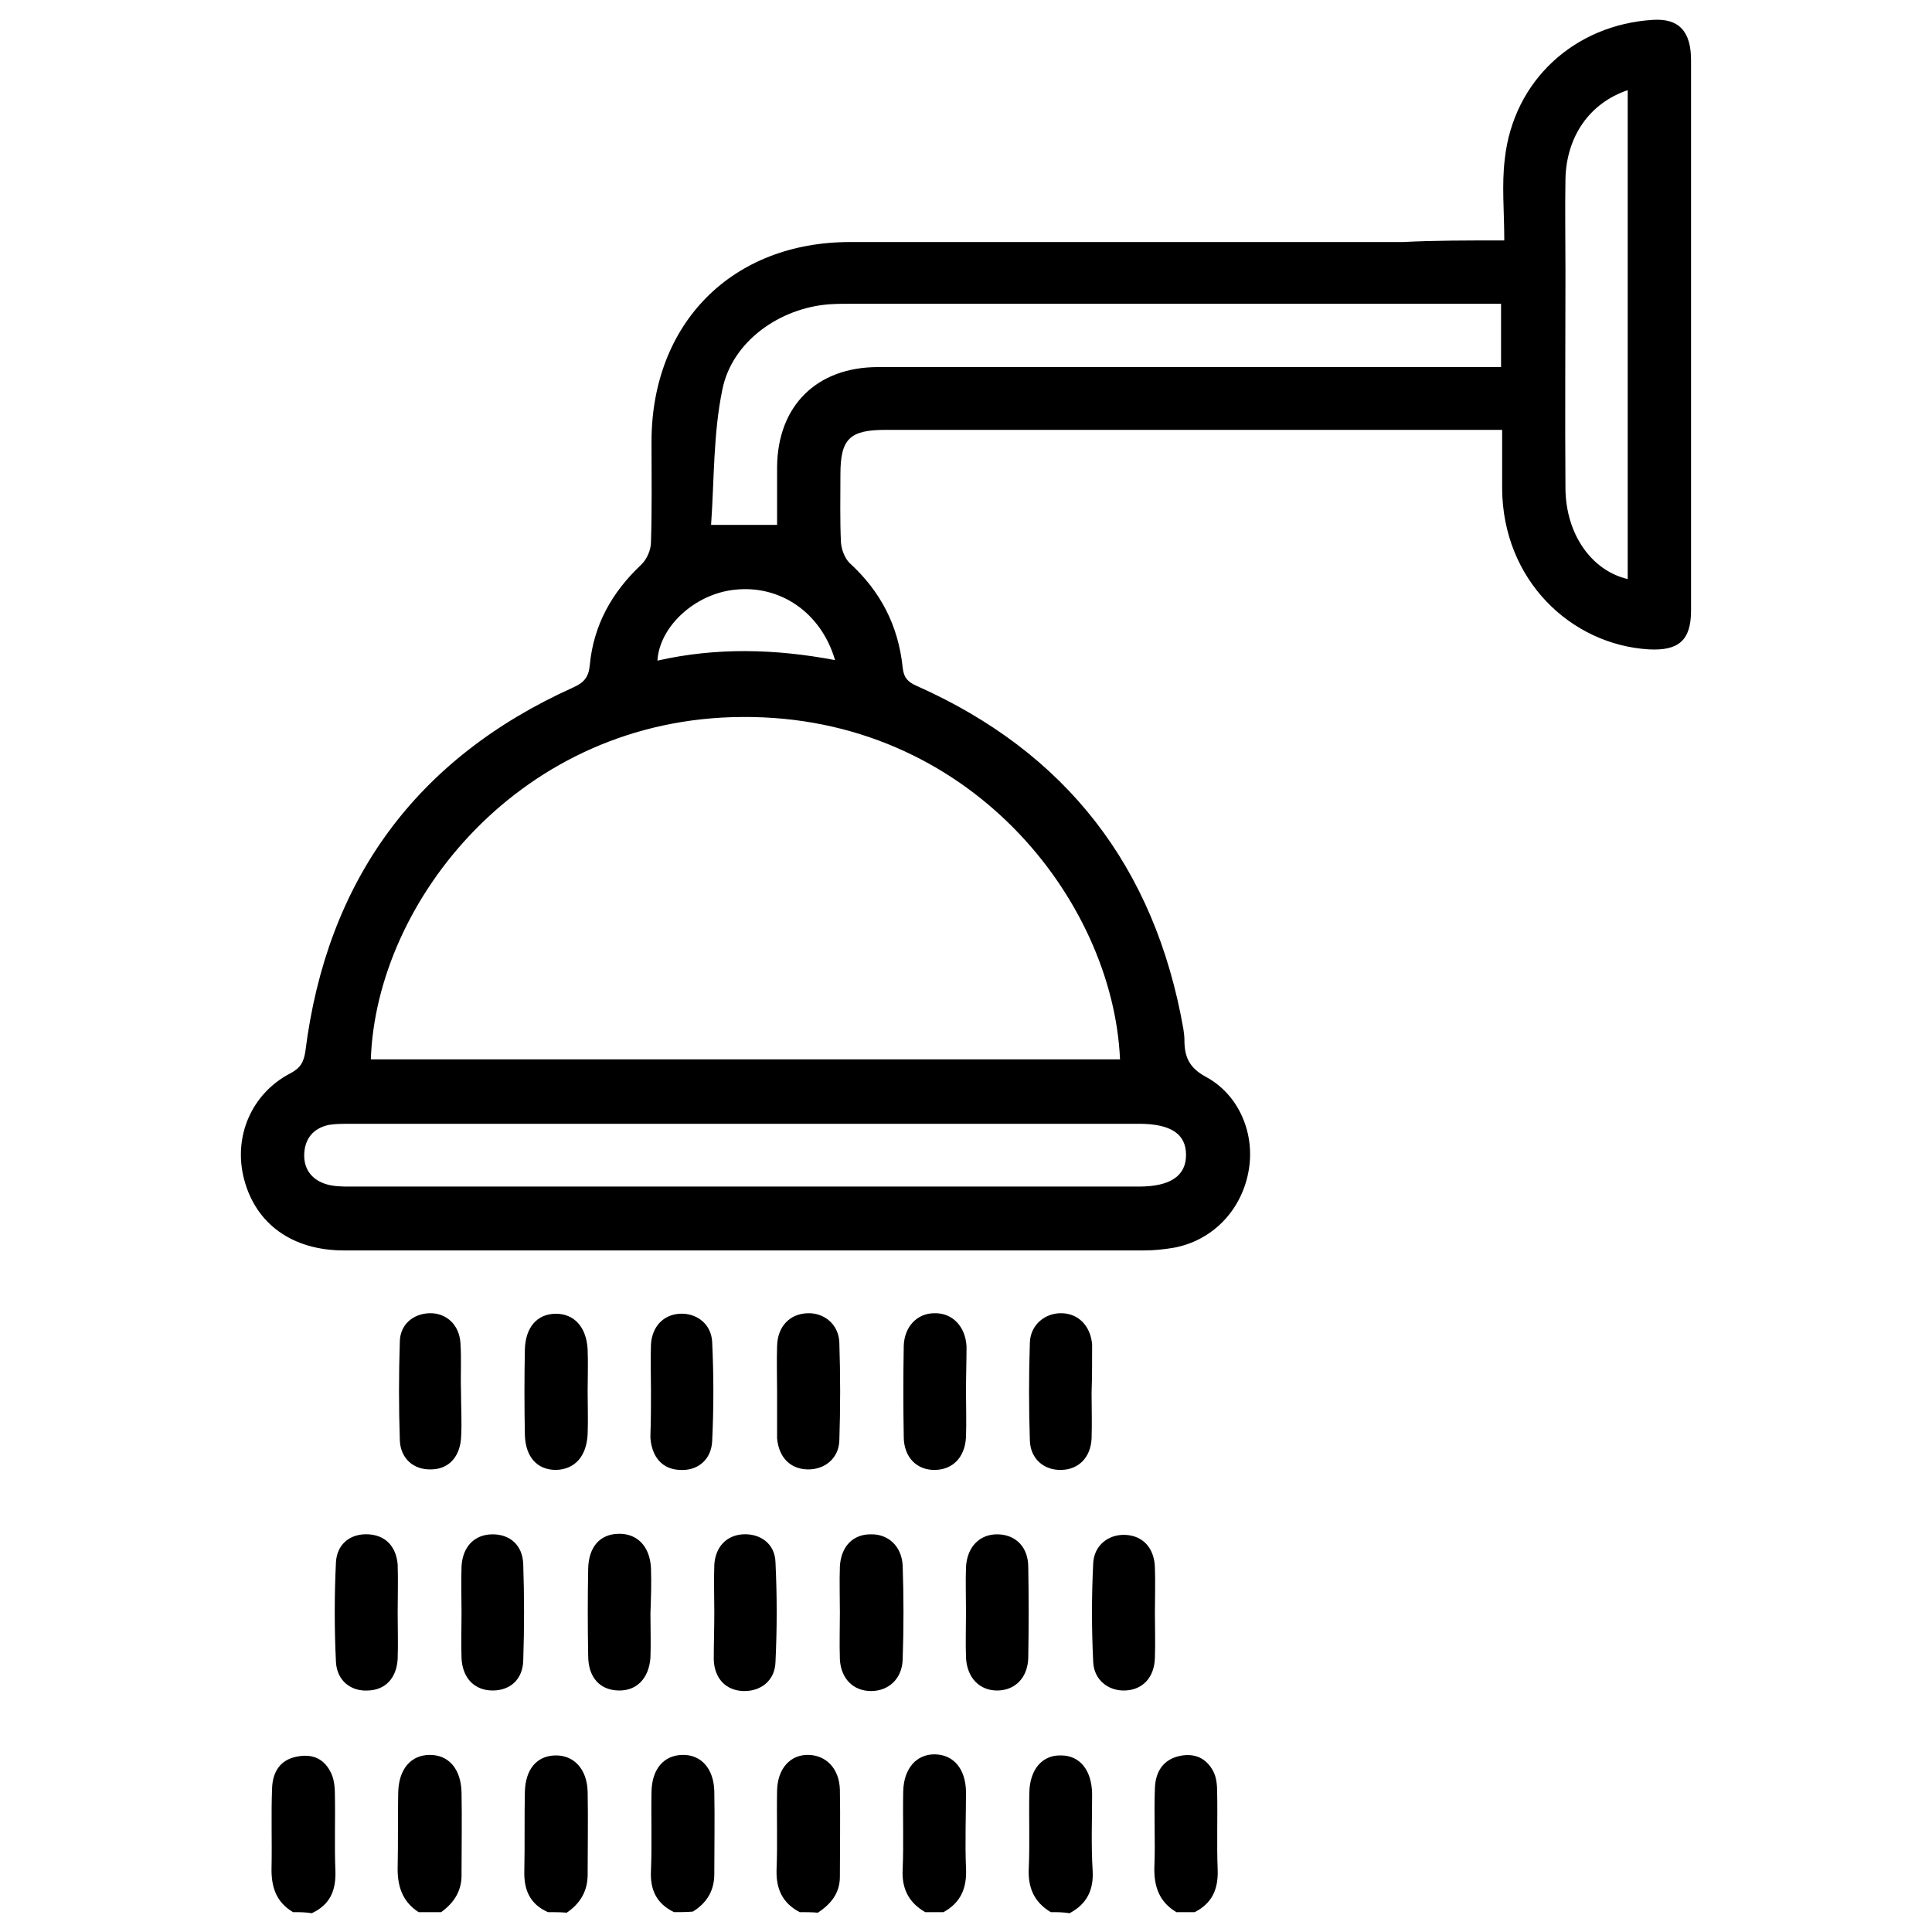
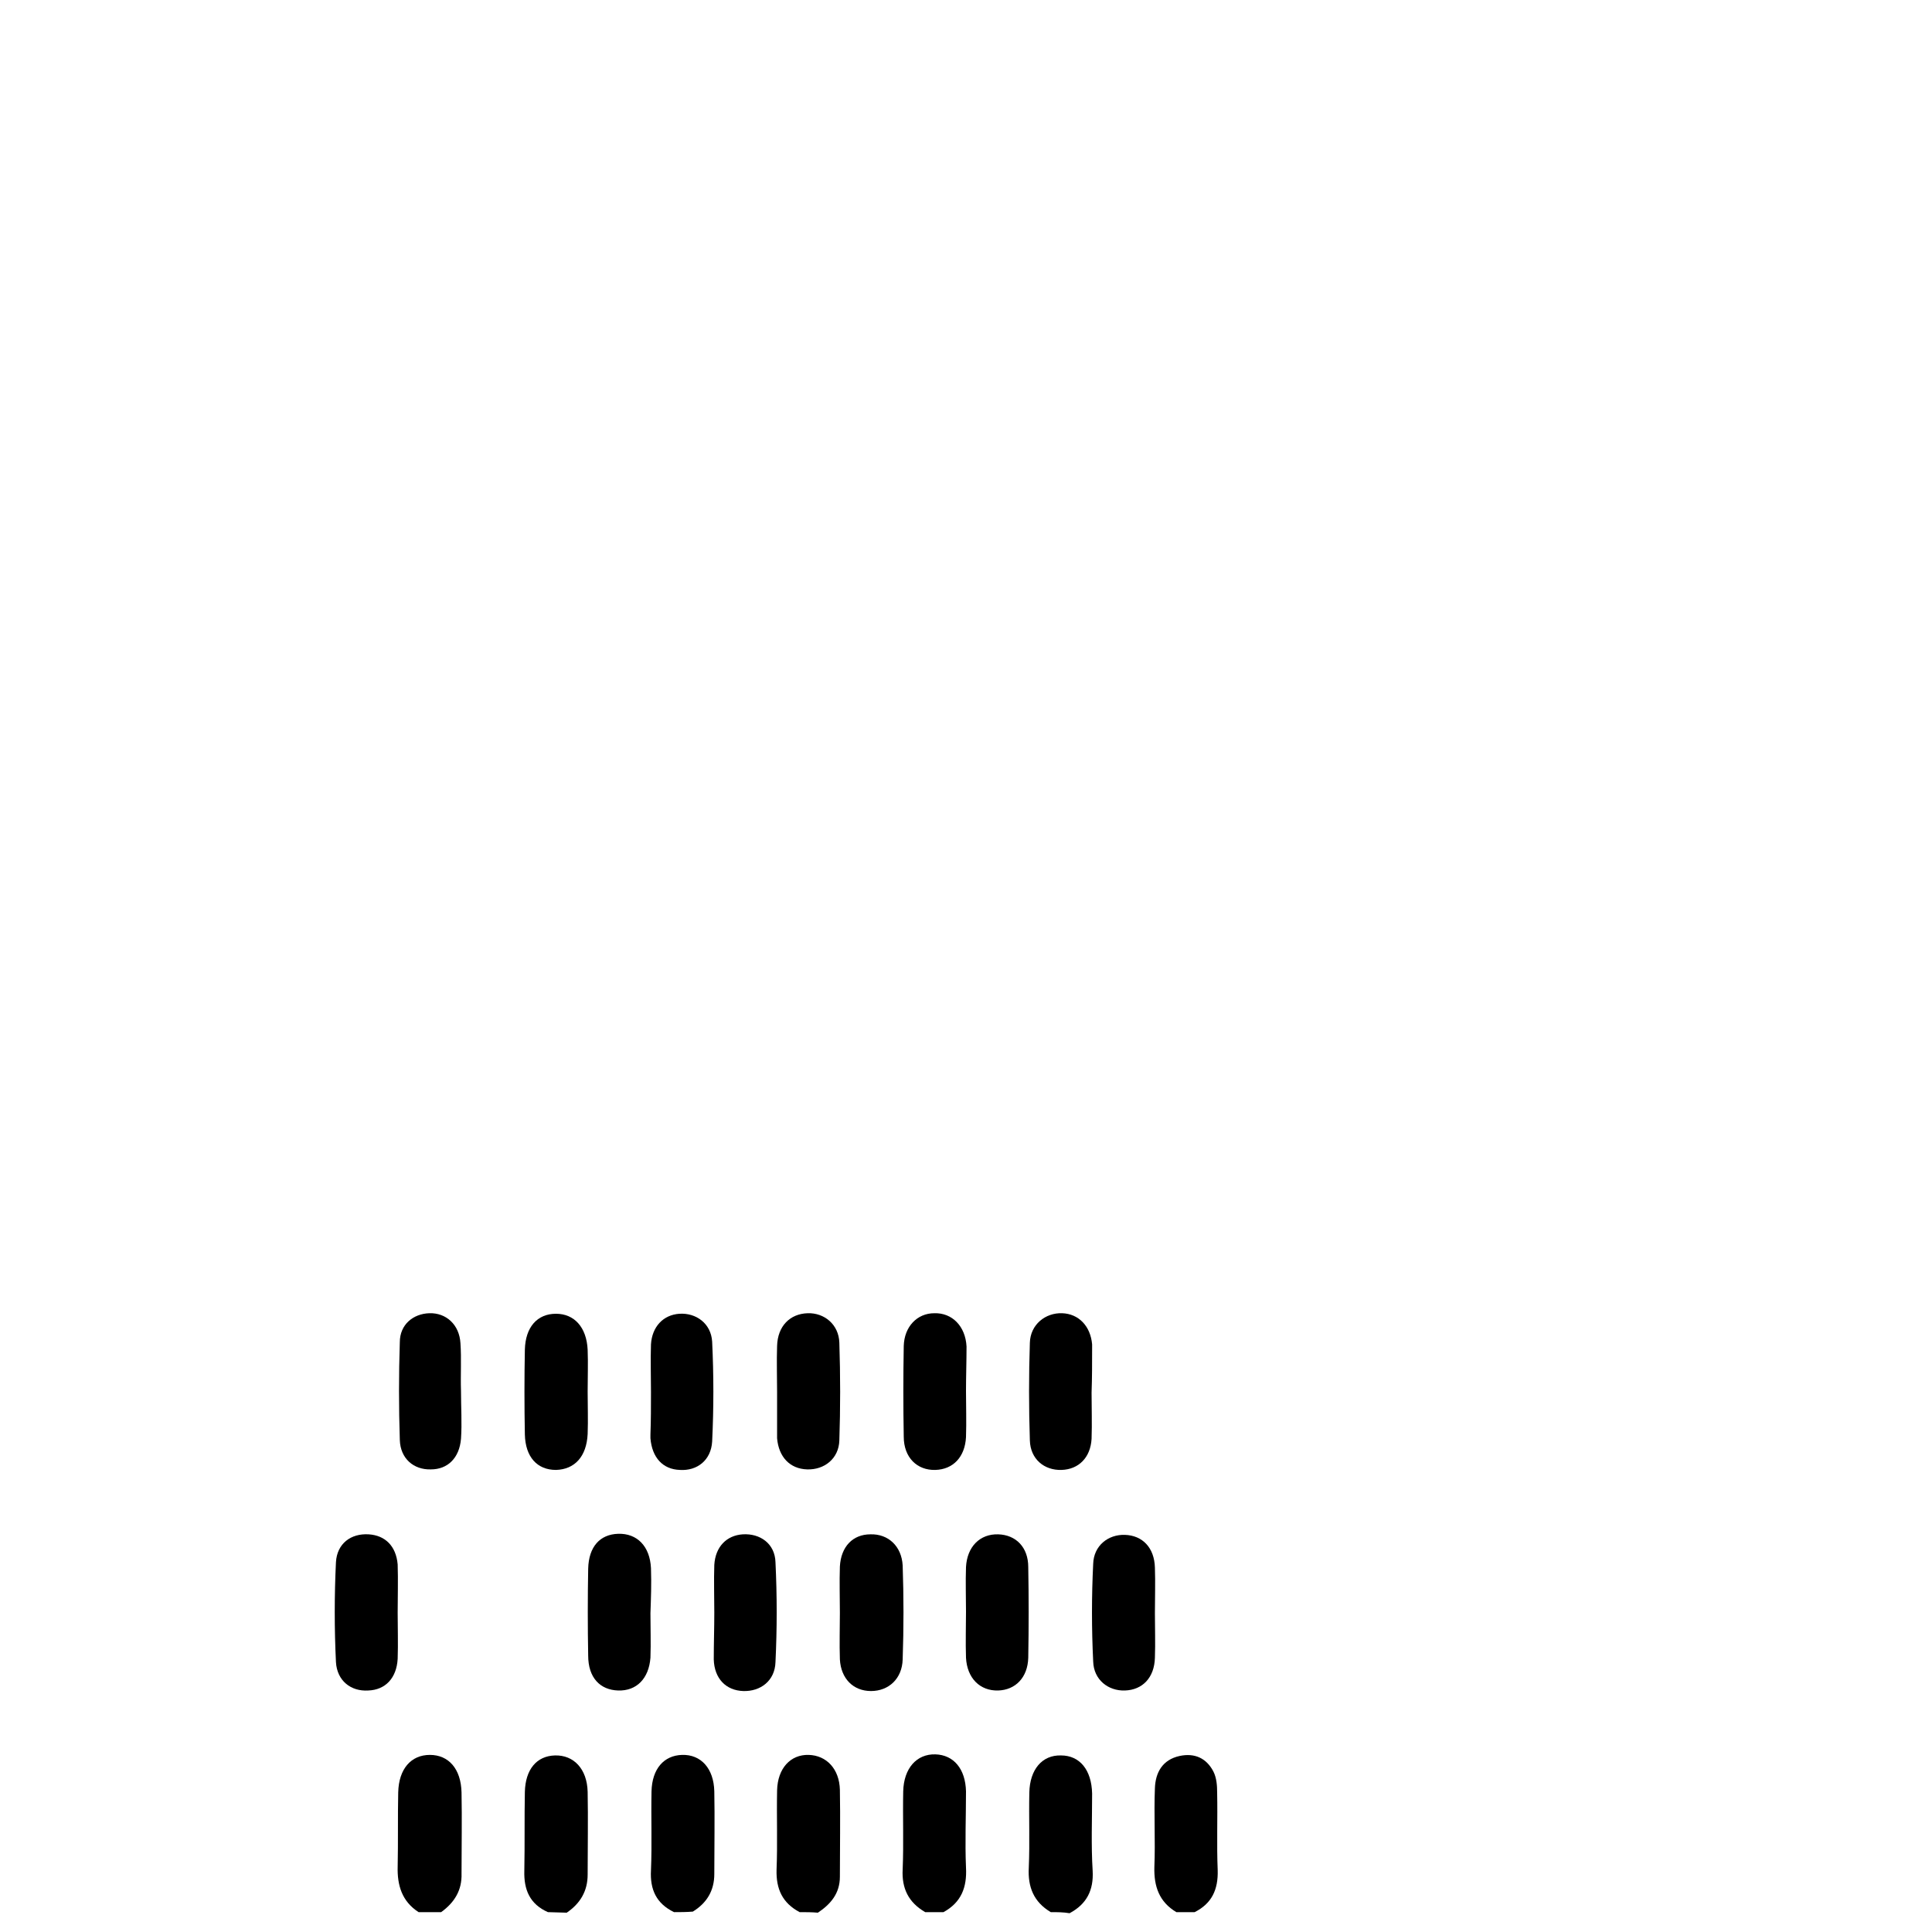
<svg xmlns="http://www.w3.org/2000/svg" version="1.1" id="Capa_1" x="0px" y="0px" viewBox="0 0 36 36" style="enable-background:new 0 0 36 36;" xml:space="preserve">
  <g>
    <path d="M7.8,35.63c-0.31-0.2-0.4-0.5-0.39-0.85c0.01-0.46,0-0.92,0.01-1.38c0.01-0.44,0.24-0.7,0.59-0.7   c0.35,0,0.58,0.26,0.59,0.7c0.01,0.5,0,1.01,0,1.51c0.01,0.31-0.13,0.54-0.38,0.72C8.08,35.63,7.94,35.63,7.8,35.63z" />
-     <path d="M5.46,35.63c-0.32-0.19-0.41-0.48-0.4-0.84c0.01-0.49-0.01-0.98,0.01-1.47c0.01-0.29,0.14-0.53,0.47-0.59   c0.27-0.05,0.48,0.03,0.61,0.27c0.07,0.12,0.09,0.28,0.09,0.43c0.01,0.48-0.01,0.96,0.01,1.44c0.01,0.36-0.1,0.62-0.44,0.78   C5.69,35.63,5.58,35.63,5.46,35.63z" />
    <path d="M17.24,35.63c-0.31-0.18-0.44-0.44-0.42-0.8c0.02-0.48,0-0.96,0.01-1.45c0.01-0.43,0.25-0.7,0.6-0.69   c0.34,0.01,0.56,0.27,0.57,0.69C18,33.85,17.98,34.33,18,34.8c0.02,0.37-0.09,0.65-0.42,0.83C17.47,35.63,17.36,35.63,17.24,35.63z   " />
    <path d="M19.58,35.63c-0.32-0.19-0.43-0.47-0.41-0.83c0.02-0.47,0-0.94,0.01-1.4c0.01-0.43,0.24-0.7,0.59-0.69   c0.35,0,0.57,0.27,0.58,0.71c0,0.48-0.02,0.96,0.01,1.44c0.02,0.36-0.11,0.62-0.43,0.79C19.81,35.63,19.7,35.63,19.58,35.63z" />
    <path d="M21.92,35.63c-0.32-0.19-0.42-0.48-0.41-0.84c0.02-0.49-0.01-0.98,0.01-1.47c0.01-0.29,0.14-0.53,0.46-0.6   c0.28-0.06,0.5,0.04,0.63,0.29c0.06,0.12,0.07,0.26,0.07,0.4c0.01,0.48-0.01,0.96,0.01,1.44c0.01,0.36-0.11,0.62-0.43,0.78   C22.15,35.63,22.04,35.63,21.92,35.63z" />
    <path d="M12.56,35.63c-0.33-0.16-0.45-0.42-0.43-0.78c0.02-0.49,0-0.98,0.01-1.47c0.01-0.42,0.23-0.67,0.57-0.68   c0.35-0.01,0.59,0.25,0.6,0.68c0.01,0.51,0,1.03,0,1.54c0,0.31-0.14,0.54-0.4,0.7C12.79,35.63,12.67,35.63,12.56,35.63z" />
    <path d="M14.9,35.63c-0.32-0.17-0.44-0.43-0.43-0.79c0.02-0.49,0-0.99,0.01-1.48c0.01-0.41,0.25-0.67,0.59-0.66   c0.33,0.01,0.57,0.26,0.58,0.65c0.01,0.54,0,1.08,0,1.62c0,0.31-0.17,0.51-0.41,0.67C15.13,35.63,15.01,35.63,14.9,35.63z" />
-     <path d="M10.21,35.63c-0.34-0.15-0.45-0.42-0.44-0.77c0.01-0.49,0-0.98,0.01-1.47c0.01-0.42,0.22-0.67,0.56-0.68   c0.35-0.01,0.6,0.25,0.61,0.68c0.01,0.51,0,1.03,0,1.54c0,0.31-0.14,0.54-0.39,0.71C10.44,35.63,10.33,35.63,10.21,35.63z" />
-     <path d="M28.03,4.48c0-0.54-0.05-1.04,0.01-1.52c0.16-1.46,1.3-2.5,2.76-2.59c0.48-0.03,0.71,0.21,0.71,0.75c0,2.54,0,5.07,0,7.61   c0,0.88,0,1.77,0,2.65c0,0.56-0.24,0.75-0.79,0.72c-1.45-0.09-2.72-1.29-2.73-3c0-0.35,0-0.71,0-1.09c-0.15,0-0.26,0-0.37,0   c-3.71,0-7.42,0-11.12,0c-0.67,0-0.84,0.17-0.84,0.83c0,0.42-0.01,0.85,0.01,1.27c0.01,0.13,0.07,0.29,0.16,0.38   c0.58,0.53,0.91,1.17,0.99,1.95c0.02,0.19,0.1,0.27,0.26,0.34c2.79,1.24,4.44,3.38,4.97,6.39c0.01,0.07,0.02,0.14,0.02,0.21   c0,0.3,0.08,0.51,0.39,0.68c0.64,0.34,0.94,1.09,0.8,1.79c-0.14,0.72-0.68,1.27-1.39,1.4c-0.18,0.03-0.36,0.05-0.55,0.05   c-4.97,0-9.94,0-14.91,0c-0.96,0-1.64-0.49-1.86-1.32c-0.21-0.79,0.13-1.6,0.86-1.98c0.19-0.1,0.25-0.21,0.28-0.41   c0.4-3.18,2.06-5.46,4.99-6.78c0.2-0.09,0.29-0.19,0.31-0.42c0.07-0.74,0.41-1.35,0.95-1.86c0.11-0.1,0.19-0.28,0.19-0.43   c0.02-0.63,0.01-1.26,0.01-1.89c0.01-2.19,1.5-3.7,3.7-3.7c3.43,0,6.87,0,10.3,0C26.73,4.48,27.33,4.48,28.03,4.48z M20.87,19.74   c-0.13-2.96-2.81-6.41-7.04-6.38c-4.12,0.02-6.82,3.43-6.92,6.38C11.56,19.74,16.22,19.74,20.87,19.74z M27.97,5.66   c-0.15,0-0.28,0-0.4,0c-3.89,0-7.78,0-11.67,0c-0.15,0-0.3,0-0.45,0.01c-0.92,0.07-1.81,0.69-1.99,1.59   c-0.17,0.82-0.15,1.67-0.21,2.52c0.47,0,0.84,0,1.23,0c0-0.11,0-0.2,0-0.29c0-0.26,0-0.53,0-0.79c0.01-1.14,0.74-1.86,1.88-1.86   c3.73,0,7.46,0,11.19,0c0.13,0,0.27,0,0.42,0C27.97,6.44,27.97,6.07,27.97,5.66z M13.9,20.94c-2.45,0-4.91,0-7.36,0   c-0.14,0-0.28,0-0.41,0.02c-0.28,0.06-0.44,0.24-0.46,0.52c-0.02,0.28,0.12,0.49,0.39,0.58c0.15,0.05,0.32,0.05,0.47,0.05   c4.9,0,9.79,0,14.69,0c0.59,0,0.88-0.2,0.88-0.59c0-0.39-0.28-0.58-0.88-0.58C18.79,20.94,16.35,20.94,13.9,20.94z M30.33,1.68   c-0.71,0.24-1.14,0.86-1.16,1.65c-0.01,0.57,0,1.15,0,1.72c0,1.35-0.01,2.71,0,4.06c0.01,0.84,0.48,1.52,1.16,1.68   C30.33,7.76,30.33,4.73,30.33,1.68z M15.56,12.3c-0.26-0.89-1.03-1.41-1.88-1.31c-0.73,0.08-1.39,0.68-1.43,1.32   C13.35,12.06,14.45,12.09,15.56,12.3z" />
-     <path d="M8.6,30.05c0-0.29-0.01-0.57,0-0.86c0.02-0.38,0.25-0.6,0.58-0.6c0.32,0,0.56,0.2,0.57,0.56c0.02,0.6,0.02,1.19,0,1.79   C9.74,31.3,9.5,31.5,9.18,31.5c-0.33,0-0.56-0.22-0.58-0.6C8.59,30.62,8.6,30.33,8.6,30.05z" />
+     <path d="M10.21,35.63c-0.34-0.15-0.45-0.42-0.44-0.77c0.01-0.49,0-0.98,0.01-1.47c0.01-0.42,0.22-0.67,0.56-0.68   c0.35-0.01,0.6,0.25,0.61,0.68c0.01,0.51,0,1.03,0,1.54c0,0.31-0.14,0.54-0.39,0.71z" />
    <path d="M8.59,25.92c0,0.3,0.02,0.6,0,0.89c-0.03,0.36-0.25,0.57-0.56,0.57c-0.32,0.01-0.57-0.2-0.58-0.55   c-0.02-0.61-0.02-1.22,0-1.82C7.45,24.68,7.7,24.48,8,24.47c0.31-0.01,0.56,0.21,0.58,0.56C8.6,25.32,8.58,25.62,8.59,25.92   C8.59,25.92,8.59,25.92,8.59,25.92z" />
    <path d="M18,25.92c0,0.29,0.01,0.57,0,0.86c-0.02,0.37-0.24,0.6-0.57,0.61c-0.34,0.01-0.59-0.23-0.59-0.62   c-0.01-0.56-0.01-1.12,0-1.69c0.01-0.36,0.25-0.61,0.57-0.61c0.33-0.01,0.58,0.24,0.6,0.62C18.01,25.37,18,25.64,18,25.92z" />
    <path d="M15.65,30.05c0-0.29-0.01-0.57,0-0.86c0.02-0.37,0.24-0.6,0.57-0.6c0.33-0.01,0.58,0.22,0.6,0.58   c0.02,0.58,0.02,1.17,0,1.75c-0.01,0.36-0.26,0.59-0.59,0.59c-0.33,0-0.56-0.23-0.58-0.59C15.64,30.62,15.65,30.34,15.65,30.05z" />
    <path d="M18,30.03c0-0.28-0.01-0.55,0-0.83c0.02-0.38,0.26-0.62,0.6-0.61c0.33,0.01,0.56,0.24,0.56,0.61   c0.01,0.56,0.01,1.12,0,1.69c-0.01,0.37-0.24,0.6-0.56,0.61c-0.34,0.01-0.58-0.23-0.6-0.61C17.99,30.6,18,30.31,18,30.03z" />
    <path d="M21.52,30.06c0,0.28,0.01,0.55,0,0.83c-0.01,0.37-0.23,0.6-0.56,0.61c-0.31,0.01-0.58-0.2-0.59-0.54   c-0.03-0.61-0.03-1.22,0-1.82c0.01-0.34,0.28-0.55,0.59-0.54c0.33,0.01,0.55,0.24,0.56,0.61C21.53,29.49,21.52,29.78,21.52,30.06z" />
    <path d="M12.13,25.94c0-0.3-0.01-0.6,0-0.89c0.02-0.33,0.23-0.55,0.53-0.57c0.31-0.02,0.59,0.18,0.61,0.52   c0.03,0.62,0.03,1.24,0,1.86c-0.02,0.35-0.28,0.55-0.6,0.53c-0.32-0.01-0.52-0.23-0.55-0.59c0-0.02,0-0.05,0-0.07   C12.13,26.47,12.13,26.2,12.13,25.94C12.13,25.94,12.13,25.94,12.13,25.94z" />
    <path d="M14.48,25.94c0-0.29-0.01-0.57,0-0.86c0.01-0.37,0.24-0.6,0.57-0.61c0.31-0.01,0.58,0.21,0.59,0.55   c0.02,0.61,0.02,1.22,0,1.82c-0.01,0.34-0.28,0.55-0.6,0.54c-0.32-0.01-0.53-0.23-0.56-0.58c0-0.02,0-0.05,0-0.07   C14.48,26.47,14.48,26.21,14.48,25.94z" />
    <path d="M20.34,25.95c0,0.29,0.01,0.57,0,0.86c-0.02,0.35-0.24,0.57-0.56,0.58c-0.32,0.01-0.58-0.2-0.59-0.55   c-0.02-0.61-0.02-1.22,0-1.82c0.01-0.34,0.29-0.56,0.6-0.55c0.31,0.01,0.53,0.24,0.56,0.58c0,0.02,0,0.05,0,0.07   C20.35,25.4,20.35,25.67,20.34,25.95C20.35,25.95,20.34,25.95,20.34,25.95z" />
    <path d="M7.41,30.05c0,0.29,0.01,0.57,0,0.86c-0.02,0.36-0.23,0.58-0.55,0.59c-0.32,0.02-0.58-0.18-0.6-0.53   c-0.03-0.62-0.03-1.24,0-1.86c0.02-0.35,0.28-0.54,0.61-0.52c0.31,0.02,0.51,0.22,0.54,0.56C7.42,29.45,7.41,29.75,7.41,30.05   C7.41,30.05,7.41,30.05,7.41,30.05z" />
    <path d="M12.12,30.06c0,0.28,0.01,0.55,0,0.83c-0.03,0.39-0.26,0.62-0.6,0.61c-0.34-0.01-0.56-0.24-0.56-0.65   c-0.01-0.54-0.01-1.08,0-1.62c0.01-0.41,0.22-0.64,0.56-0.65c0.35-0.01,0.59,0.23,0.61,0.64C12.14,29.51,12.13,29.79,12.12,30.06   C12.13,30.06,12.13,30.06,12.12,30.06z" />
    <path d="M13.31,30.05c0-0.3-0.01-0.6,0-0.89c0.02-0.34,0.23-0.55,0.53-0.57c0.32-0.02,0.6,0.17,0.61,0.52   c0.03,0.62,0.03,1.24,0,1.86c-0.01,0.35-0.28,0.55-0.6,0.54c-0.32-0.01-0.54-0.23-0.55-0.59C13.3,30.63,13.31,30.34,13.31,30.05z" />
    <path d="M10.95,25.93c0,0.26,0.01,0.53,0,0.79c-0.02,0.42-0.24,0.66-0.59,0.67c-0.35,0-0.57-0.24-0.58-0.66   c-0.01-0.53-0.01-1.06,0-1.58c0.01-0.42,0.23-0.67,0.58-0.67c0.34,0,0.57,0.25,0.59,0.67C10.96,25.4,10.95,25.67,10.95,25.93z" />
  </g>
  <g>
</g>
  <g>
</g>
  <g>
</g>
  <g>
</g>
  <g>
</g>
  <g>
</g>
</svg>